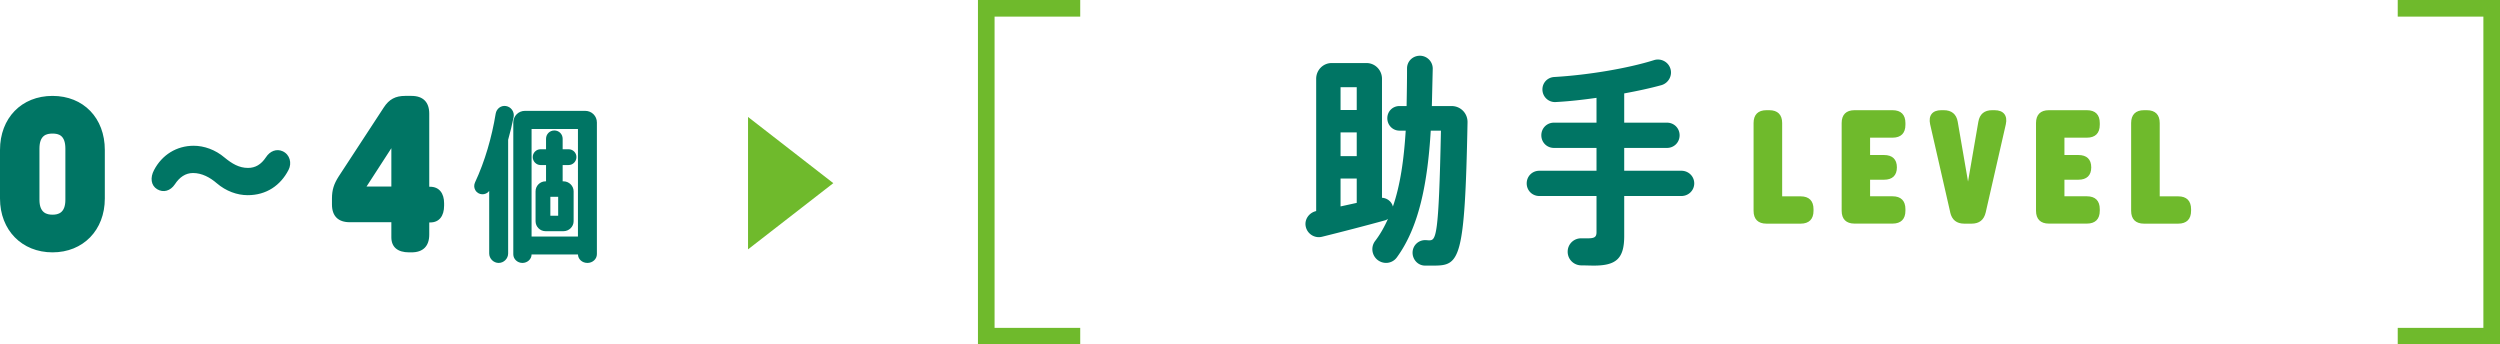
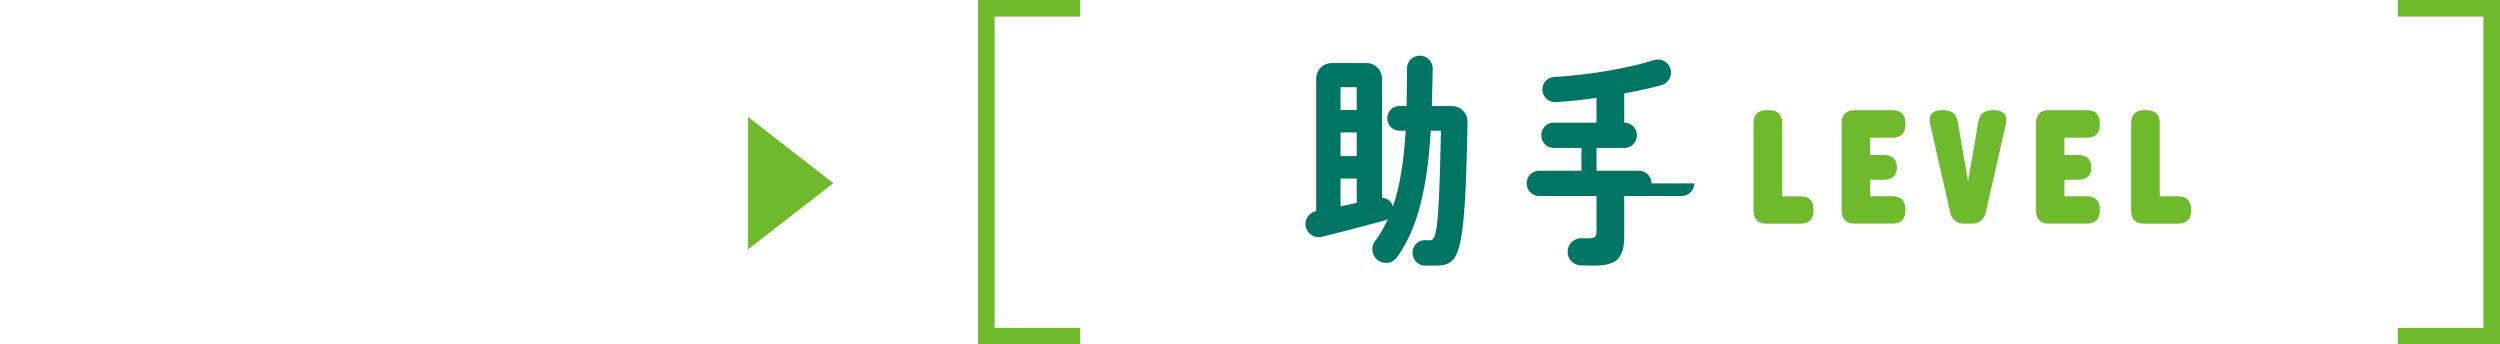
<svg xmlns="http://www.w3.org/2000/svg" id="_レイヤー_2" data-name="レイヤー 2" viewBox="0 0 451.25 62.18">
  <defs>
    <style>.cls-2,.cls-3{fill:#6fba2c;stroke-width:0}.cls-3{fill:#007564}</style>
  </defs>
  <g id="_レイアウト" data-name="レイアウト">
    <path d="M194.98 1.5h-16.96v59.18h16.96M432.79 1.5h16.96v59.18h-16.96" fill="none" stroke="#6fba2c" stroke-miterlimit="10" stroke-width="3" />
-     <path class="cls-3" d="M0 35.83v-8.76c0-5.76 3.88-9.76 9.48-9.76s9.44 4 9.44 9.76v8.76c0 5.72-3.92 9.72-9.44 9.72S0 41.55 0 35.83zm11.8.24v-9.24c0-2.44-1.24-2.72-2.32-2.72s-2.36.28-2.36 2.72v9.24c0 2.4 1.36 2.68 2.36 2.68s2.32-.28 2.32-2.68zm40.28-5.4c-1.44 2.8-4 4.56-7.36 4.56-1.92 0-3.92-.72-5.6-2.16-1.2-1.04-2.68-1.84-4.28-1.84-1.36 0-2.44.76-3.28 2.04-.8 1.2-2.08 1.56-3.2.88s-1.28-2.08-.56-3.44c1.44-2.76 4.08-4.4 7.16-4.4 1.88 0 3.92.72 5.56 2.12 1.36 1.12 2.64 1.88 4.24 1.88 1.32 0 2.36-.6 3.24-1.92.72-1.12 1.92-1.6 3.04-1.08 1.28.6 1.68 2.12 1.04 3.36zm25.57 3.04c1.65 0 2.51 1.22 2.51 2.96v.44c0 1.89-.89 3.04-2.49 3.04h-.19v2.2c0 2.08-1.12 3.2-3.2 3.2h-.44c-2.08 0-3.2-.96-3.2-2.72v-2.72h-7.52c-2.08 0-3.2-1.12-3.2-3.2v-1.08c0-1.56.36-2.64 1.2-3.96l8.16-12.48c.96-1.48 2.12-2.08 3.84-2.08h1.16c2.08 0 3.2 1.12 3.2 3.2v13.2h.17zm-7.01-.04v-6.92l-4.48 6.92h4.48zm22.07-12.55c-.27 1.35-.6 2.73-.99 4.11v20.52c0 .93-.78 1.71-1.71 1.71s-1.71-.78-1.71-1.71V34.47c-.63.84-1.98.81-2.52-.18-.24-.42-.24-.93-.03-1.38 1.77-3.78 3.03-8.16 3.72-12.39.15-.9.96-1.53 1.86-1.38.93.15 1.56 1.05 1.38 1.98zm15.03.99v23.76c0 .9-.78 1.59-1.71 1.59s-1.68-.66-1.71-1.53h-8.37c0 .84-.75 1.53-1.65 1.53s-1.65-.69-1.65-1.56V22.11c0-1.17.93-2.1 2.1-2.1h10.89c1.17 0 2.1.93 2.1 2.1zm-3.42 1.17h-8.37v19.41h8.37V23.28zm-8.16 5.07c0-.78.63-1.41 1.41-1.41h.99v-1.89c0-.84.66-1.5 1.5-1.5s1.5.66 1.5 1.5v1.89h1.08c.78 0 1.41.63 1.41 1.41s-.63 1.44-1.41 1.44h-1.08v2.94h.15c.99 0 1.83.81 1.83 1.8v5.4c0 .99-.84 1.8-1.83 1.8h-3.24c-.99 0-1.8-.81-1.8-1.8v-5.4c0-.99.81-1.8 1.8-1.8h.09v-2.94h-.99c-.78 0-1.41-.66-1.41-1.44zm3.18 10.59h1.41v-3.42h-1.41v3.42z" />
    <path class="cls-2" d="M135.02 21.11l15.39 11.95-15.39 11.95v-23.9z" />
-     <path class="cls-3" d="M264.89 22.1c-.48 24.84-1.4 25.84-6.08 25.84h-1.6c-1.28 0-2.28-1.12-2.24-2.4.04-1.24 1.04-2.2 2.28-2.2.24 0 .48.04.68.04 1.28 0 1.76-.36 2.16-19.8h-1.84c-.56 9.36-2.08 17.36-6.12 22.88-.88 1.2-2.56 1.32-3.64.32-.92-.88-1.04-2.28-.28-3.28.92-1.2 1.68-2.56 2.32-4-.16.12-.36.24-.56.28-3.48.96-7.96 2.12-11.36 2.96-1.32.32-2.64-.52-2.92-1.84-.28-1.28.6-2.52 1.88-2.8V14.22c0-1.56 1.24-2.84 2.8-2.84h6.28c1.56 0 2.8 1.28 2.8 2.84V35.7c.88.04 1.72.64 1.96 1.56v.04c1.36-3.92 2-8.56 2.32-13.72h-1.12c-1.24 0-2.2-1-2.2-2.24s.96-2.2 2.2-2.2h1.28c.04-2.2.08-4.48.08-6.8 0-1.28 1.04-2.28 2.32-2.28s2.32 1.04 2.32 2.32l-.16 6.76h3.56c1.64 0 2.92 1.32 2.88 2.96zm-22.92-6.36v4.12h2.92v-4.12h-2.92zm2.92 8.16h-2.92v4.28h2.92V23.9zm-2.92 8.32v5.04l2.92-.64v-4.4h-2.92zm63.84.88c0 1.28-1.04 2.28-2.32 2.28h-10.32v7.24c0 4.08-1.48 5.32-5.48 5.32-.76 0-1.56-.04-2.32-.04-1.4-.04-2.48-1.2-2.4-2.6a2.4 2.4 0 012.48-2.28h1.08c1.24 0 1.64-.2 1.64-1.12v-6.52h-10.32c-1.28 0-2.28-1-2.28-2.28s1-2.28 2.28-2.28h10.32V26.7h-7.68c-1.28 0-2.28-1-2.28-2.28s1-2.28 2.28-2.28h7.68v-4.48c-2.52.36-5.04.64-7.36.76-1.28.08-2.36-.92-2.4-2.2-.04-1.24.88-2.24 2.12-2.32 6.16-.36 13.28-1.56 18-3.04 1.24-.4 2.56.28 2.96 1.48.44 1.28-.32 2.68-1.64 3.04-2.04.56-4.28 1.04-6.68 1.48v5.28h7.72c1.28 0 2.28 1 2.28 2.28s-1 2.28-2.28 2.28h-7.72v4.12h10.32c1.28 0 2.32 1 2.32 2.28z" />
+     <path class="cls-3" d="M264.89 22.1c-.48 24.84-1.4 25.84-6.08 25.84h-1.6c-1.28 0-2.28-1.12-2.24-2.4.04-1.24 1.04-2.2 2.28-2.2.24 0 .48.04.68.04 1.28 0 1.76-.36 2.16-19.8h-1.84c-.56 9.36-2.08 17.36-6.12 22.88-.88 1.2-2.56 1.32-3.64.32-.92-.88-1.04-2.28-.28-3.28.92-1.2 1.68-2.56 2.32-4-.16.12-.36.24-.56.28-3.48.96-7.96 2.12-11.36 2.96-1.32.32-2.64-.52-2.92-1.84-.28-1.28.6-2.52 1.88-2.8V14.22c0-1.56 1.24-2.84 2.8-2.84h6.28c1.56 0 2.8 1.28 2.8 2.84V35.7c.88.04 1.72.64 1.96 1.56v.04c1.36-3.92 2-8.56 2.32-13.72h-1.12c-1.24 0-2.2-1-2.2-2.24s.96-2.2 2.2-2.2h1.28c.04-2.2.08-4.48.08-6.8 0-1.28 1.04-2.28 2.32-2.28s2.32 1.04 2.32 2.32l-.16 6.76h3.56c1.64 0 2.92 1.32 2.88 2.96zm-22.92-6.36v4.12h2.92v-4.12h-2.92zm2.92 8.16h-2.92v4.28h2.92V23.9zm-2.92 8.32v5.04l2.92-.64v-4.4h-2.92zm63.84.88c0 1.28-1.04 2.28-2.32 2.28h-10.32v7.24c0 4.08-1.48 5.32-5.48 5.32-.76 0-1.56-.04-2.32-.04-1.4-.04-2.48-1.2-2.4-2.6a2.4 2.4 0 012.48-2.28h1.08c1.24 0 1.64-.2 1.64-1.12v-6.52h-10.32c-1.28 0-2.28-1-2.28-2.28s1-2.28 2.28-2.28h10.32V26.7h-7.68c-1.28 0-2.28-1-2.28-2.28s1-2.28 2.28-2.28h7.68v-4.48c-2.52.36-5.04.64-7.36.76-1.28.08-2.36-.92-2.4-2.2-.04-1.24.88-2.24 2.12-2.32 6.16-.36 13.28-1.56 18-3.04 1.24-.4 2.56.28 2.96 1.48.44 1.28-.32 2.68-1.64 3.04-2.04.56-4.28 1.04-6.68 1.48v5.28c1.28 0 2.28 1 2.28 2.28s-1 2.28-2.28 2.28h-7.72v4.12h10.32c1.28 0 2.32 1 2.32 2.28z" />
    <path class="cls-2" d="M316.52 38.05V22.21c0-1.51.81-2.32 2.32-2.32h.52c1.51 0 2.32.81 2.32 2.32v13.23h3.34c1.51 0 2.32.81 2.32 2.32v.29c0 1.51-.81 2.32-2.32 2.32h-6.18c-1.51 0-2.32-.81-2.32-2.32zm15.9 0V22.21c0-1.51.81-2.32 2.32-2.32h6.87c1.51 0 2.32.81 2.32 2.32v.32c0 1.51-.81 2.32-2.32 2.32h-4.06v3.13h2.52c1.51 0 2.32.78 2.32 2.23s-.81 2.23-2.32 2.23h-2.52v2.99h4.06c1.51 0 2.32.81 2.32 2.32v.29c0 1.51-.81 2.32-2.32 2.32h-6.87c-1.51 0-2.32-.81-2.32-2.32zm19.6.29l-3.63-15.9c-.35-1.6.41-2.55 2-2.55h.46c1.39 0 2.28.69 2.52 2.09l1.86 10.79 1.86-10.79c.24-1.4 1.1-2.09 2.49-2.09h.44c1.62 0 2.38.96 2.03 2.55l-3.63 15.9c-.32 1.36-1.16 2.03-2.55 2.03h-1.31c-1.39 0-2.23-.67-2.55-2.03zm15.48-.29V22.21c0-1.51.81-2.32 2.32-2.32h6.87c1.51 0 2.32.81 2.32 2.32v.32c0 1.51-.81 2.32-2.32 2.32h-4.06v3.13h2.52c1.51 0 2.32.78 2.32 2.23s-.81 2.23-2.32 2.23h-2.52v2.99h4.06c1.51 0 2.32.81 2.32 2.32v.29c0 1.51-.81 2.32-2.32 2.32h-6.87c-1.51 0-2.32-.81-2.32-2.32zm17.17 0V22.21c0-1.51.81-2.32 2.32-2.32h.52c1.51 0 2.32.81 2.32 2.32v13.23h3.34c1.51 0 2.32.81 2.32 2.32v.29c0 1.51-.81 2.32-2.32 2.32h-6.18c-1.51 0-2.32-.81-2.32-2.32z" />
  </g>
</svg>